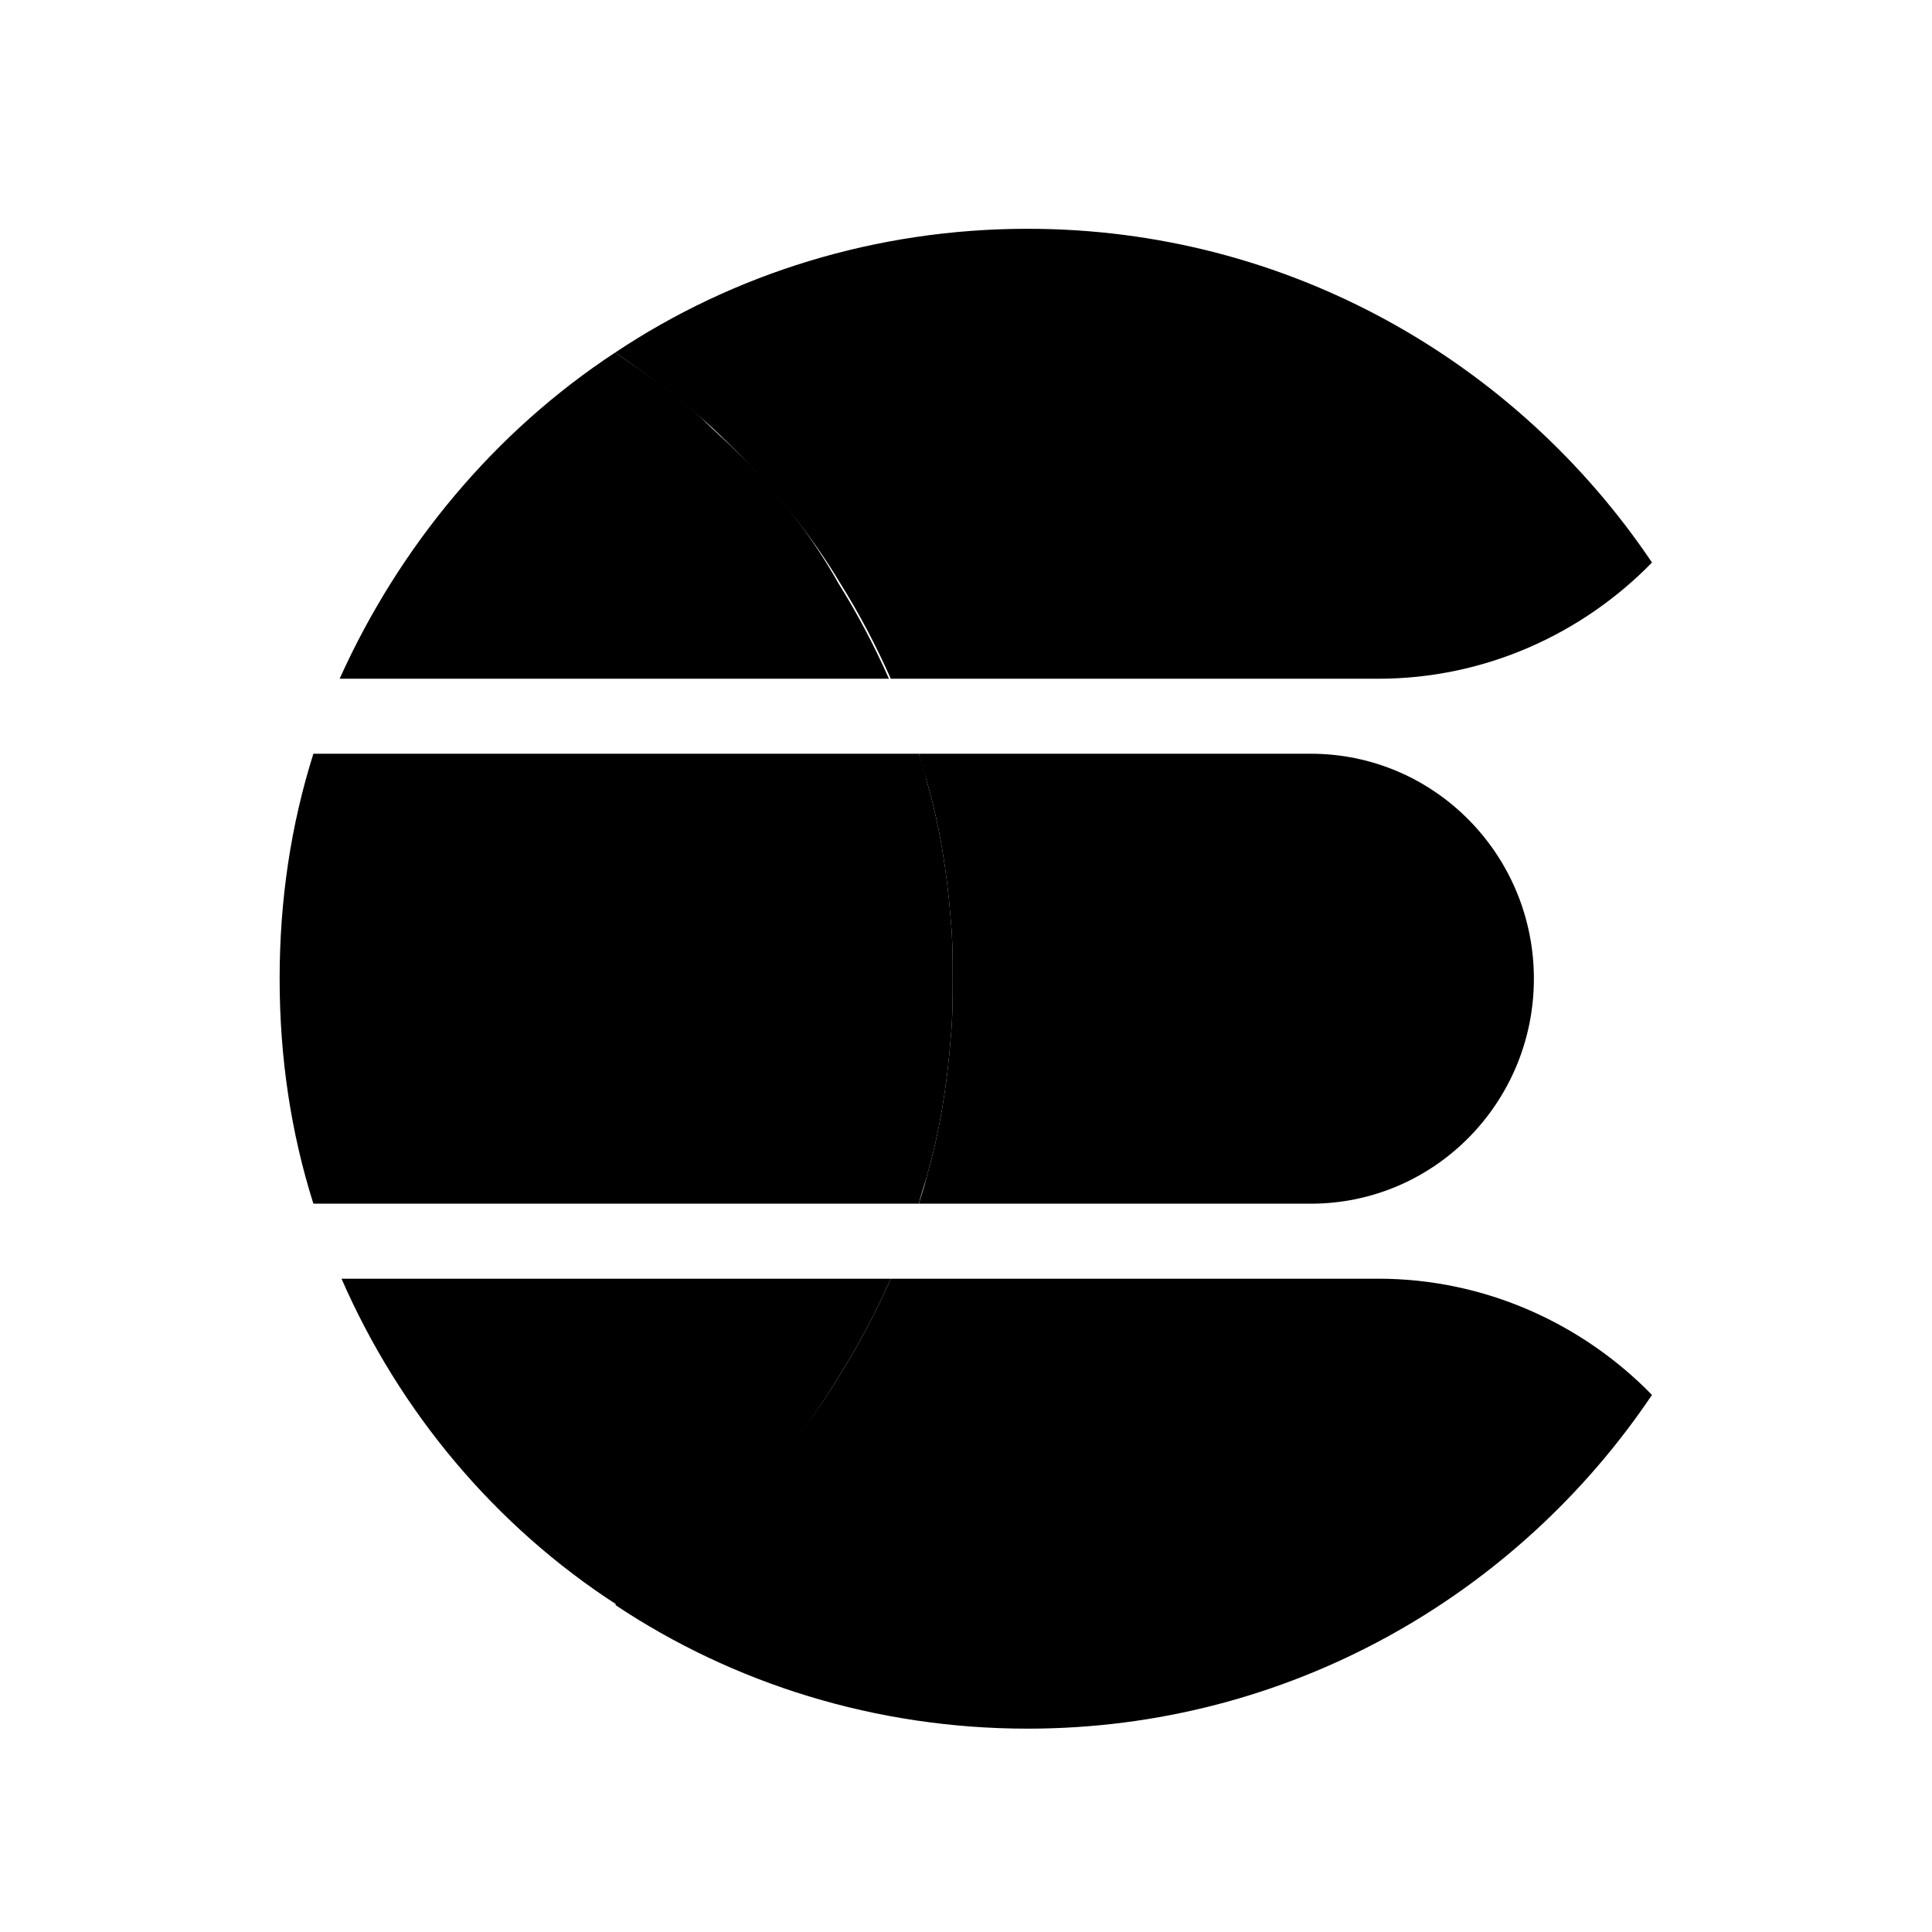
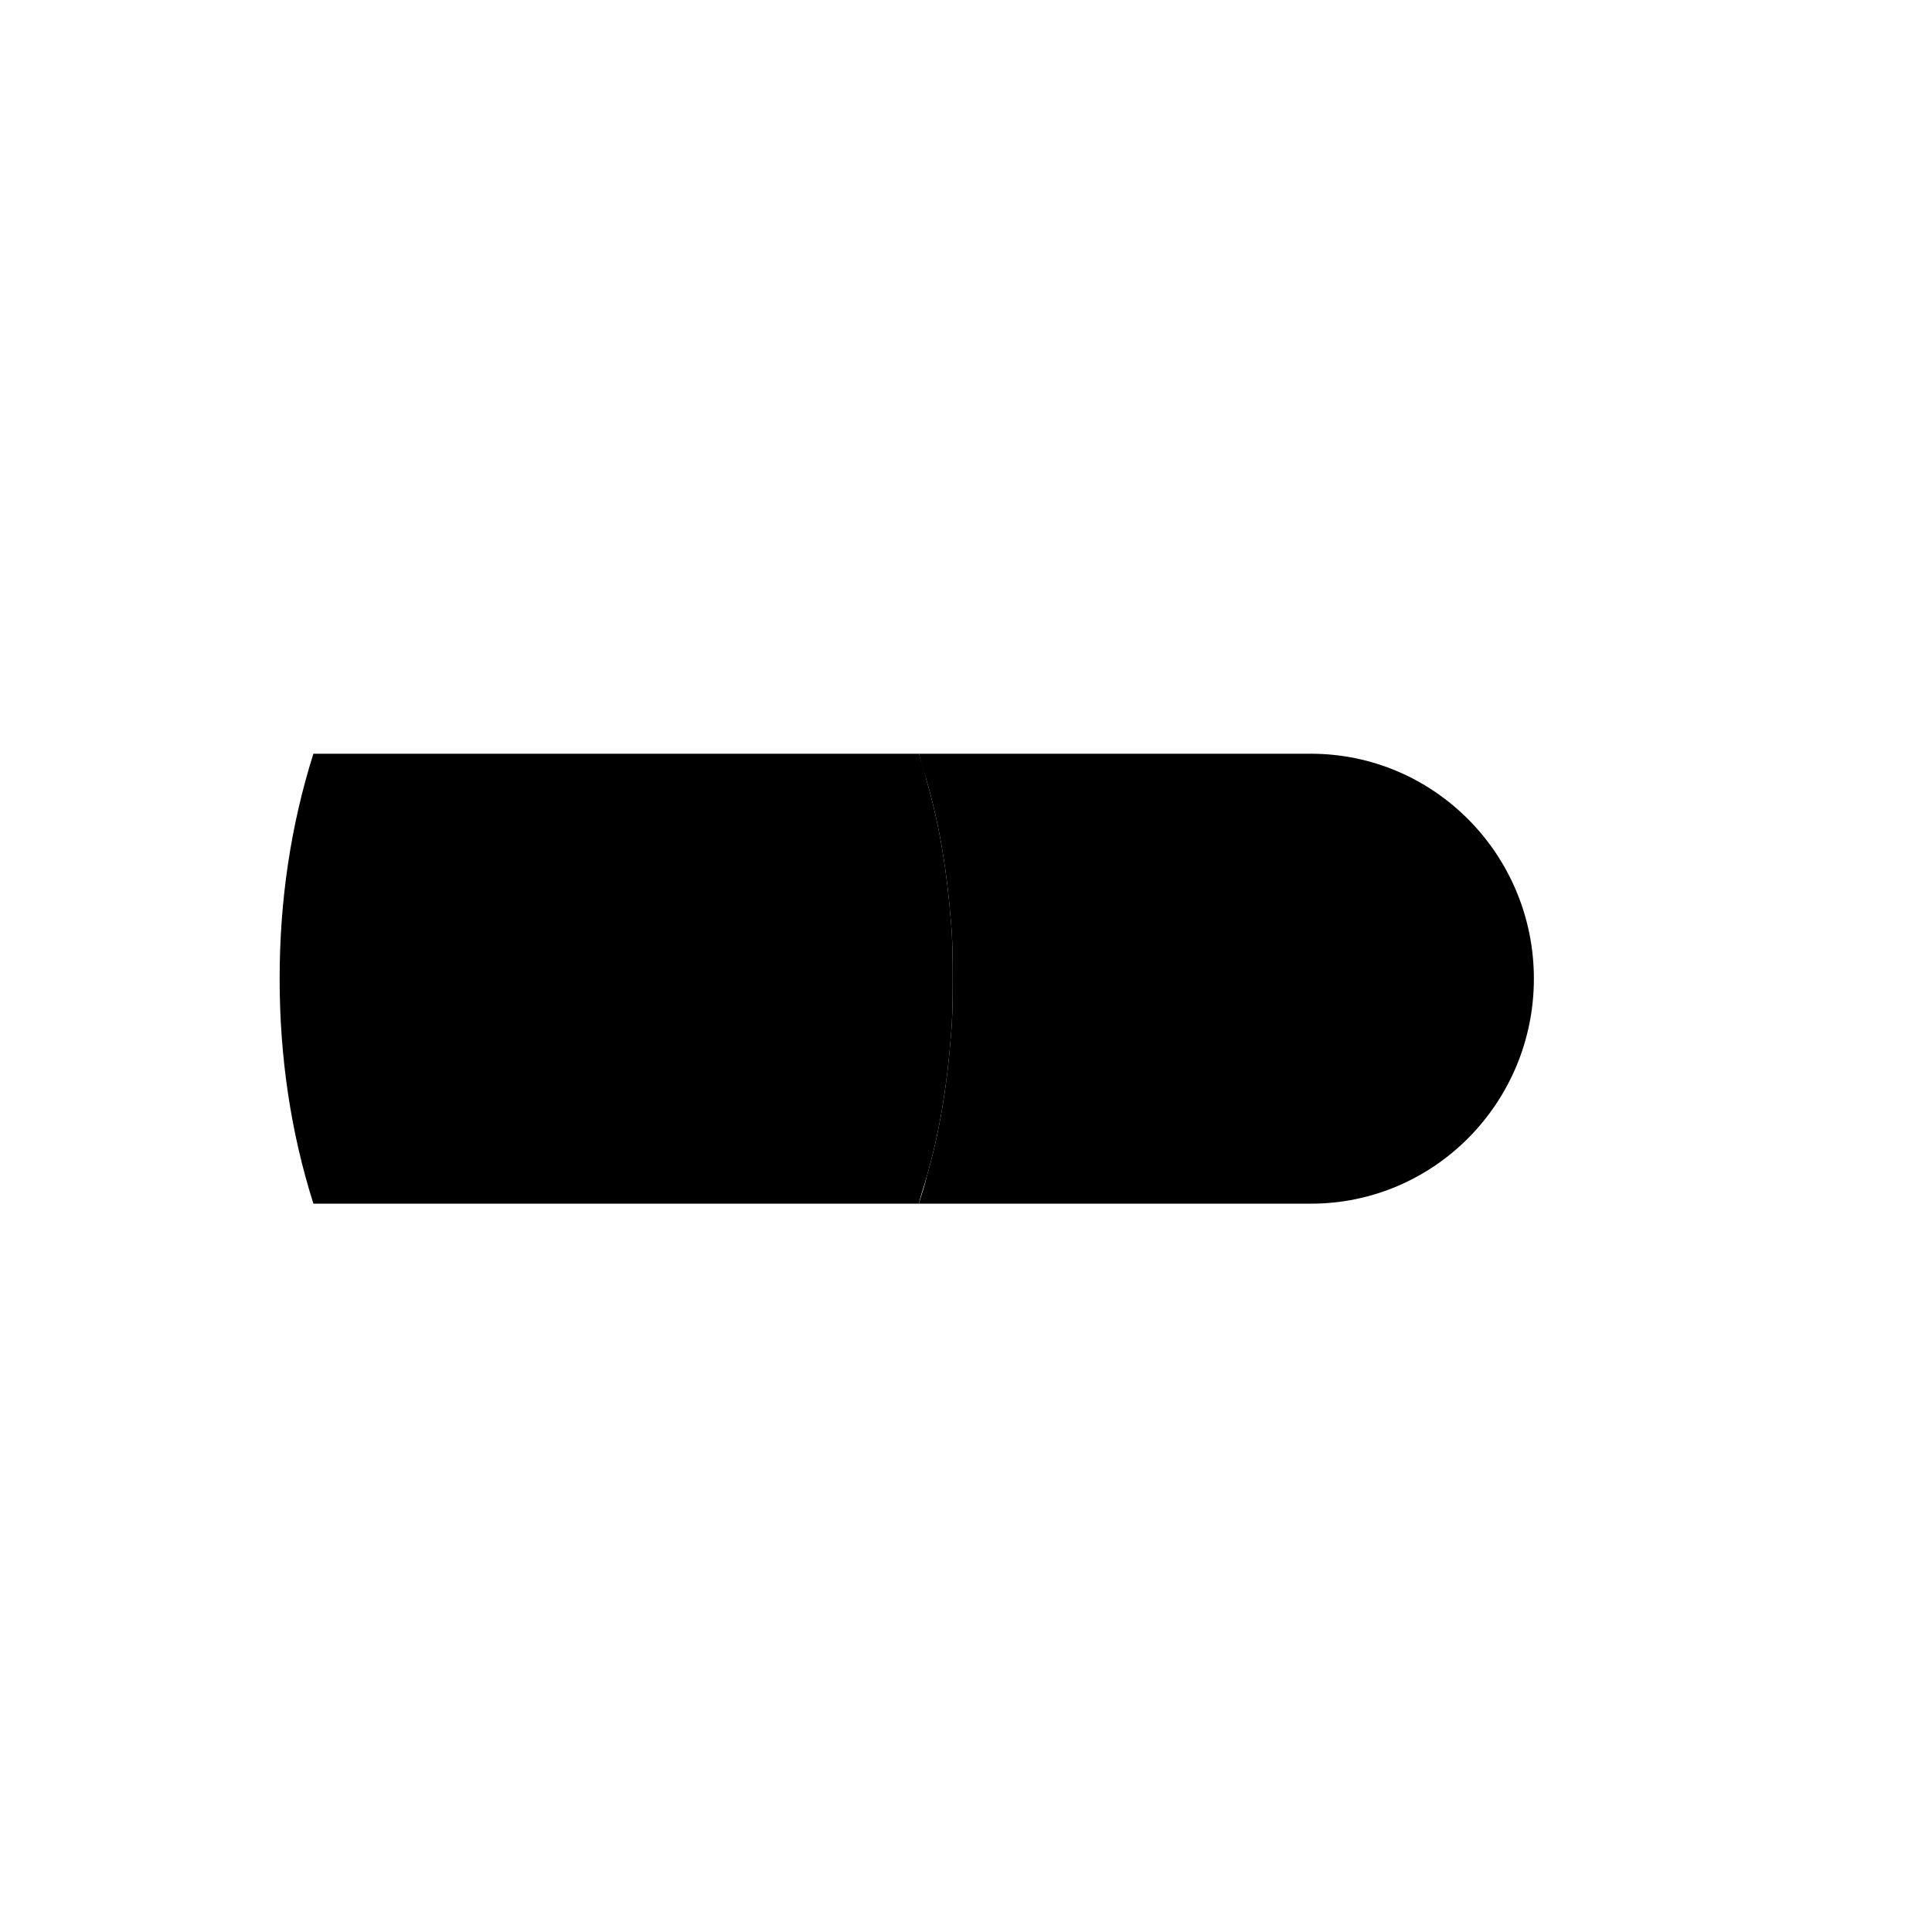
<svg xmlns="http://www.w3.org/2000/svg" width="76" height="76" viewBox="0 0 76 76" fill="none">
  <path d="M51.562 29.65H36.149C36.222 30.019 36.37 30.388 36.444 30.683C36.96 32.453 37.255 34.297 37.402 36.214C37.476 36.952 37.476 37.763 37.476 38.5C37.476 39.238 37.476 40.049 37.402 40.787C37.255 42.704 36.96 44.548 36.444 46.318C36.37 46.687 36.222 47.055 36.149 47.35H51.562C56.43 47.35 60.339 43.368 60.339 38.5C60.339 33.633 56.43 29.65 51.562 29.65Z" fill="black" />
  <path d="M37.403 40.787C37.476 40.049 37.476 39.238 37.476 38.5C37.476 37.763 37.476 36.952 37.403 36.214C37.255 34.297 36.96 32.453 36.444 30.683C36.37 30.314 36.222 29.945 36.149 29.65H12.328C11.443 32.453 11 35.403 11 38.5C11 41.598 11.443 44.548 12.328 47.35H36.149C36.222 46.982 36.37 46.613 36.444 46.318C36.96 44.548 37.255 42.704 37.403 40.787Z" fill="black" />
-   <path d="M54.217 50.301H35.042C34.452 51.628 33.789 52.882 33.051 54.062C31.945 55.906 30.617 57.528 29.142 59.077C28.626 59.593 28.11 60.036 27.594 60.552C26.561 61.511 25.381 62.322 24.201 63.133C28.847 66.231 34.452 68.001 40.426 68.001C50.677 68.001 59.675 62.764 64.985 54.873C62.256 52.071 58.421 50.301 54.217 50.301Z" fill="black" />
-   <path d="M33.051 54.062C33.789 52.882 34.452 51.628 35.042 50.301H13.434C15.72 55.537 19.481 60.036 24.275 63.133C25.455 62.322 26.561 61.511 27.667 60.552C28.184 60.109 28.7 59.593 29.216 59.077C30.617 57.602 31.945 55.906 33.051 54.062Z" fill="black" />
-   <path d="M29.142 17.923C28.626 17.407 28.11 16.965 27.594 16.448C26.561 15.49 25.381 14.678 24.201 13.867C19.481 16.965 15.72 21.463 13.36 26.7H34.969C34.379 25.372 33.715 24.118 32.977 22.938C31.945 21.095 30.617 19.398 29.142 17.923Z" fill="black" />
-   <path d="M40.426 9C34.452 9 28.847 10.77 24.201 13.867C25.381 14.679 26.487 15.49 27.594 16.449C28.11 16.891 28.626 17.407 29.142 17.924C30.617 19.473 31.945 21.095 33.051 22.939C33.789 24.119 34.452 25.372 35.042 26.7H54.217C58.421 26.7 62.256 24.93 64.985 22.128C59.675 14.236 50.677 9 40.426 9Z" fill="black" />
</svg>